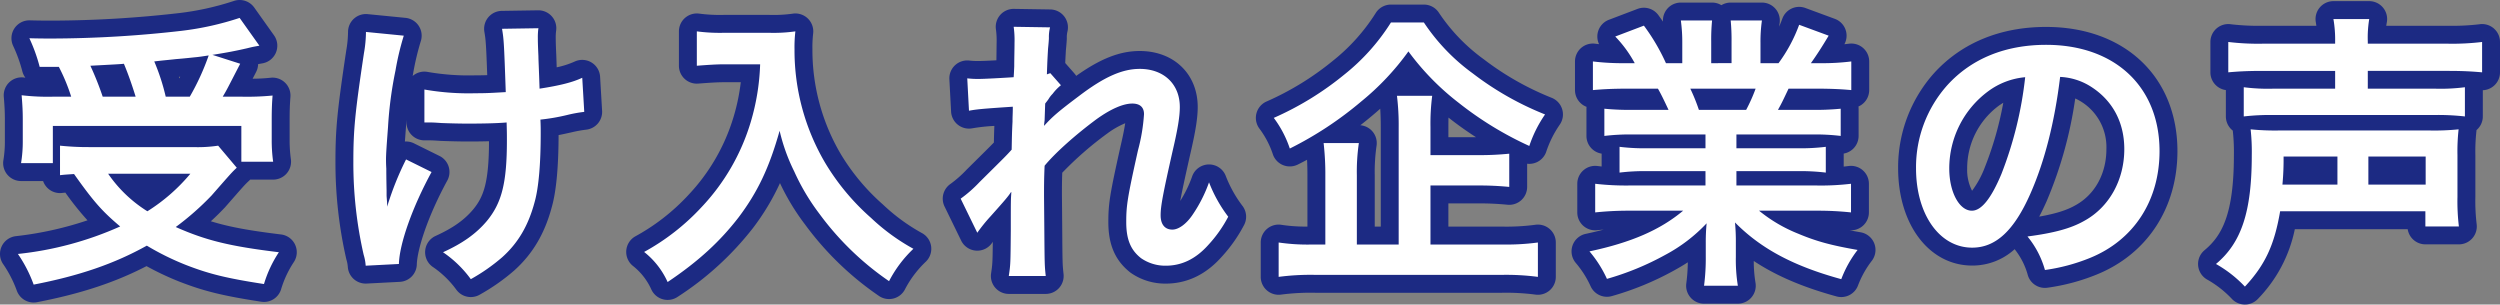
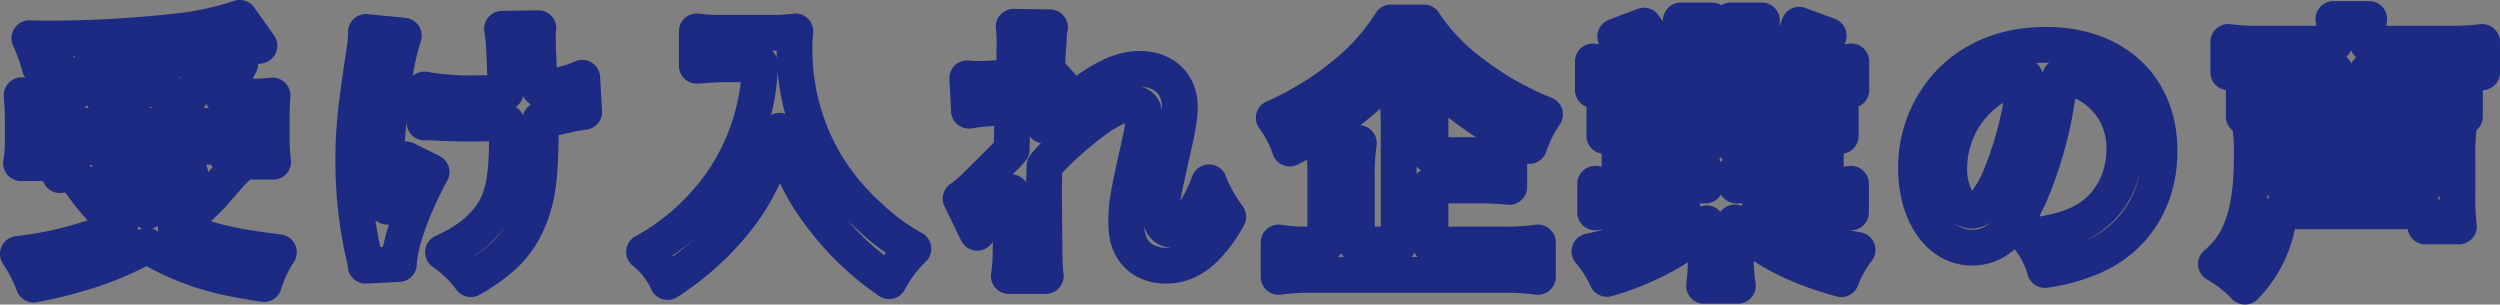
<svg xmlns="http://www.w3.org/2000/svg" width="698.16" height="85.04" viewBox="0 0 698.16 85.04">
  <rect x="0" y="0" width="698.16" height="85.04" fill="#808080" stroke="none" />
  <g id="Group_6779" data-name="Group 6779" transform="translate(-458.92 -6049.24)">
    <path id="受け入れ企業の声" d="M65.839-72.76a5,5,0,0,1,4.076,2.1l5.52,7.76A5,5,0,0,1,76-58.129a5,5,0,0,1-3.715,3.043c-.536.1-.931.167-1.283.235a5,5,0,0,1-.558,2.188l-.973,1.885a50.158,50.158,0,0,0,5.04-.274,5,5,0,0,1,4.015,1.383,5,5,0,0,1,1.5,3.972c-.151,1.961-.225,3.621-.225,6.337v5.84a38.16,38.16,0,0,0,.354,5.244,5,5,0,0,1-1.187,3.964A5,5,0,0,1,75.2-22.6H68.779q-.147.166-.312.321c-1.3,1.221-1.287,1.231-6.707,7.415-1.256,1.334-2.568,2.626-3.955,3.895,5.144,1.6,10.807,2.613,19.6,3.686A5,5,0,0,1,81.35-4.392,5,5,0,0,1,80.941.482a28.558,28.558,0,0,0-3.547,7.626A5,5,0,0,1,71.88,11.5C61.231,9.864,55.921,8.565,49.153,5.942A79.973,79.973,0,0,1,39.839,1.56C31.019,6.128,21.456,9.268,9.271,11.629A5,5,0,0,1,3.643,8.487,32.87,32.87,0,0,0-.257.908,5,5,0,0,1-.612-3.951,5,5,0,0,1,3.336-6.806a95.887,95.887,0,0,0,20.019-4.426,81.9,81.9,0,0,1-6.186-7.736c-.287.027-.566.056-.936.1a5,5,0,0,1-3.887-1.244A5,5,0,0,1,10.957-22.2H4.8A5,5,0,0,1,.974-23.982a5,5,0,0,1-1.1-4.075,31.907,31.907,0,0,0,.406-5.3v-6c0-2.1-.077-3.681-.3-6.385a5,5,0,0,1,1.536-4.037,5,5,0,0,1,4.108-1.334l.389.05a4.99,4.99,0,0,1-.837-1.709,41.027,41.027,0,0,0-2.6-7.217,5,5,0,0,1,.374-4.848,5,5,0,0,1,4.316-2.238C9.924-67,12.033-67,13.44-67a317.788,317.788,0,0,0,35.615-2.121,77.771,77.771,0,0,0,15.091-3.344A4.993,4.993,0,0,1,65.839-72.76ZM19.674-56.608q.1-.194.209-.381l.058-.093-.572.013A5,5,0,0,1,19.674-56.608ZM49.006-50.86q.122-.237.242-.474l-.372.032Q48.941-51.084,49.006-50.86Zm8.239,8.26a5,5,0,0,1-.476-.7,5.013,5.013,0,0,1-.233-.466q-.139.247-.281.493a5,5,0,0,1-.461.669Zm-33.52,0a4.982,4.982,0,0,1-.525-.785,5,5,0,0,1-.384.6q-.068.092-.141.181Zm17.6,0A4.987,4.987,0,0,1,41-43.047q-.083.129-.175.254-.073.1-.15.193Zm17.01,16.488-.581-.688c-.428.029-.873.051-1.339.068q.111.193.206.4a4.991,4.991,0,0,1,.441,1.664C57.552-25.226,57.971-25.7,58.335-26.112ZM24.756-26.68h-.813l.493.692a5.006,5.006,0,0,1,.231-.525Q24.71-26.6,24.756-26.68ZM43.176-8.045a5,5,0,0,1-.144-.751,5,5,0,0,1-.02-.908l-.188.124a5,5,0,0,1-1.425.643,5,5,0,0,1,1.081.481Q42.831-8.246,43.176-8.045ZM38.6-8.983a4.993,4.993,0,0,1-1.122-.506,5,5,0,0,1-.043.627q-.027.2-.07.4l.119-.066A5,5,0,0,1,38.6-8.983ZM650.56-72.44h10a5,5,0,0,1,3.867,1.83,5,5,0,0,1,1.036,4.15c-.058.291-.105.588-.143.9H682.48a65.384,65.384,0,0,0,8.84-.422,5,5,0,0,1,4.016,1.147,5,5,0,0,1,1.744,3.795v8.48a5,5,0,0,1-1.623,3.688,5,5,0,0,1-3.177,1.308v7.324a5,5,0,0,1-1.691,3.748l-.073.064q-.008.192-.031.384a51.531,51.531,0,0,0-.284,6.6v11.68a54.394,54.394,0,0,0,.359,7.6,5,5,0,0,1-1.2,3.941,5,5,0,0,1-3.755,1.7h-9.36A5,5,0,0,1,671.3-8.76H639.782a39.073,39.073,0,0,1-10.288,19.453,5,5,0,0,1-7.3.006,29.092,29.092,0,0,0-6.99-5.443,5,5,0,0,1-.639-8.141c4.92-4.091,8.2-10.172,8.2-26.555a53.2,53.2,0,0,0-.289-6.648q-.011-.1-.018-.2-.127-.1-.248-.206a5,5,0,0,1-1.684-3.742v-7.366a5,5,0,0,1-2.686-1.257,5,5,0,0,1-1.634-3.7v-8.48a5,5,0,0,1,1.744-3.795,5,5,0,0,1,4.016-1.147,66.229,66.229,0,0,0,8.92.422h14.909c-.047-.351-.1-.7-.161-1.058a5,5,0,0,1,1.117-4.054A5,5,0,0,1,650.56-72.44Zm6.35,15.68a5.011,5.011,0,0,1-1.409-1.982,6.036,6.036,0,0,1-1.344,1.872,5.017,5.017,0,0,1,1.443,1.856A5.015,5.015,0,0,1,656.91-56.76ZM632.687-17.765l-.064-.068a5,5,0,0,1-.447-.569c-.05.42-.1.832-.16,1.24A5.017,5.017,0,0,1,632.687-17.765Zm47.515.955q0-.457,0-.95v-.286a5.031,5.031,0,0,1-.579.6A5.026,5.026,0,0,1,680.2-16.81ZM468.32-72.04h8.72a5,5,0,0,1,2.6.729,5,5,0,0,1,2.6-.729h8.72a5,5,0,0,1,3.8,1.752A5,5,0,0,1,495.9-66.26c-.045.286-.086.6-.124.933.309-.71.6-1.446.891-2.237a5,5,0,0,1,2.6-2.815,5,5,0,0,1,3.827-.152l8.24,3.04a5,5,0,0,1,2.986,3.031,5,5,0,0,1-.327,4.054c.432-.045.852-.095,1.27-.15a5,5,0,0,1,3.954,1.194A5,5,0,0,1,520.92-55.6v8a5,5,0,0,1-1.639,3.7,5,5,0,0,1-1.359.88,5,5,0,0,1,.038.618v7.6a5,5,0,0,1-1.7,3.755,5,5,0,0,1-2.462,1.174v3.637c.477-.047.926-.1,1.357-.159a5,5,0,0,1,3.968,1.184,5,5,0,0,1,1.715,3.769v8a5,5,0,0,1-1.66,3.721,5,5,0,0,1-3.762,1.261c.969.189,2,.378,3.119.572a5,5,0,0,1,3.783,3.063,5,5,0,0,1-.615,4.829,26.838,26.838,0,0,0-3.951,7.07,5,5,0,0,1-5.955,2.946c-9.37-2.565-16.844-5.743-23.112-9.9a36.626,36.626,0,0,0,.475,6.042,5,5,0,0,1-4.922,5.879H474.8a5,5,0,0,1-4.953-5.683A50.055,50.055,0,0,0,470.265.49c-1.187.771-2.454,1.521-3.855,2.291a82.036,82.036,0,0,1-17.332,7.14A5,5,0,0,1,443.133,7.2,27.763,27.763,0,0,0,438.969.653a5,5,0,0,1-.9-4.842,5,5,0,0,1,3.689-3.262q2.632-.559,5-1.19c-.613.051-1.223.109-1.84.174a5,5,0,0,1-3.869-1.257A5,5,0,0,1,439.4-13.44v-8a5,5,0,0,1,1.691-3.748A5,5,0,0,1,445.02-26.4c.387.048.779.093,1.18.133v-3.59a5,5,0,0,1-2.542-1.187,5,5,0,0,1-1.7-3.755v-7.6a5.005,5.005,0,0,1,.028-.525,5,5,0,0,1-1.594-.978,5,5,0,0,1-1.634-3.7v-8a5,5,0,0,1,1.7-3.755,5,5,0,0,1,3.941-1.2c.355.046.712.088,1.075.126a5,5,0,0,1-.329-3.329,5,5,0,0,1,3.077-3.472l8-3.04a5,5,0,0,1,5.827,1.743c.464.641.886,1.235,1.279,1.8a5,5,0,0,1,1.2-3.576A5,5,0,0,1,468.32-72.04ZM480-28.16a5.01,5.01,0,0,1-.478-.681,5.016,5.016,0,0,1-.478.681,5.016,5.016,0,0,1,.478.681A5.011,5.011,0,0,1,480-28.16Zm5.6,12.2H483.84a5,5,0,0,1-4.32-2.481,5,5,0,0,1-4.32,2.481h-1.675q.073.163.134.332a5.017,5.017,0,0,1,.159.526,5,5,0,0,1,3.758.144,4.992,4.992,0,0,1,1.811,1.388,4.992,4.992,0,0,1,1.971-1.617,5,5,0,0,1,3.985-.077q.054-.194.125-.385Q485.527-15.807,485.6-15.96ZM387.36-71.48h9.2a5,5,0,0,1,4.179,2.255,50.844,50.844,0,0,0,12.542,13.016,79.578,79.578,0,0,0,19.01,10.78,5,5,0,0,1,2.9,3.213,5,5,0,0,1-.693,4.275,29.814,29.814,0,0,0-3.809,7.665,5,5,0,0,1-2.75,2.883,5,5,0,0,1-2.543.357v6.476a5,5,0,0,1-1.645,3.707,5,5,0,0,1-3.853,1.268,79.453,79.453,0,0,0-8.222-.375H403.4v6.48h14.92a61.482,61.482,0,0,0,9.308-.5,5,5,0,0,1,4.023,1.141,5,5,0,0,1,1.749,3.8v9.6a5,5,0,0,1-5.772,4.94A63.252,63.252,0,0,0,418.32,9H366.24a63.805,63.805,0,0,0-9.468.5A5,5,0,0,1,351,4.56v-9.6a5,5,0,0,1,1.8-3.844,5,5,0,0,1,4.108-1.072,44.161,44.161,0,0,0,7.13.47V-23.68c0-1.684-.035-3.118-.106-4.46q-1.275.68-2.578,1.332a5,5,0,0,1-4.075.178,5,5,0,0,1-2.851-2.916,25.174,25.174,0,0,0-3.852-7.377,5,5,0,0,1-.76-4.241,5,5,0,0,1,2.82-3.257,80.032,80.032,0,0,0,18.521-11.372,53.446,53.446,0,0,0,11.964-13.341A5,5,0,0,1,387.36-71.48Zm-2.84,62V-37.12c0-2.107-.05-3.774-.152-5.276-.66.582-1.355,1.182-2.091,1.807q-1.715,1.448-3.464,2.806a5,5,0,0,1,3.394,1.741A5,5,0,0,1,383.336-32a50.728,50.728,0,0,0-.5,8.244V-9.48Zm26.6-24.96c-2.7-1.74-5.3-3.592-7.688-5.486-.019.765-.029,1.608-.029,2.566v2.92ZM395.749-25.2a5.026,5.026,0,0,1-1.229-1.086v2.172A5.026,5.026,0,0,1,395.749-25.2ZM394.81-1a5.014,5.014,0,0,1-.85-1.179A5.013,5.013,0,0,1,393.11-1ZM374.25-1a5.016,5.016,0,0,1-.81-1.1,5.016,5.016,0,0,1-.81,1.1ZM282-70.28h.079l10.16.16a5,5,0,0,1,3.886,1.953,5,5,0,0,1,.886,4.259,6.793,6.793,0,0,0-.168,1.783c0,.43-.082,1.641-.268,3.5l-.045.9c-.037.634-.078,1.336-.131,2.563l2.552,2.9a5,5,0,0,1,.511.691c6.829-4.845,12.238-6.946,17.738-6.946,9.538,0,16.2,6.431,16.2,15.64,0,3.066-.6,6.817-2.131,13.378-1.452,6.448-2.29,10.325-2.747,12.846a33.535,33.535,0,0,0,3.294-6.765,5,5,0,0,1,4.564-3.416,5,5,0,0,1,4.8,3.08,34.156,34.156,0,0,0,4.8,8.6,5,5,0,0,1,.268,5.413,41.556,41.556,0,0,1-6.267,8.824c-4.365,4.861-9.6,7.358-15.5,7.358A16.771,16.771,0,0,1,314.659,3.4C310.375.075,308.44-4.382,308.44-10.72c0-5.2.413-7.768,3.4-21.168.691-2.95,1.09-5.014,1.31-6.457a23.68,23.68,0,0,0-5.044,2.894,95.233,95.233,0,0,0-12.54,10.93c-.087,2.533-.086,4.327-.086,6.121l.08,9.475c.077,9.633.065,9.879.371,12.708A5,5,0,0,1,290.96,9.32H280.64A5,5,0,0,1,275.693,3.6c.373-2.546.423-2.888.479-8.834q-.089.127-.172.252a5,5,0,0,1-4.5,2.215,5,5,0,0,1-4.159-2.8l-4.64-9.52a5,5,0,0,1,1.639-6.3,31.416,31.416,0,0,0,4.52-3.991c5.033-4.979,6.633-6.56,7.615-7.583.038-1.911.062-2.988.136-4.636a51.02,51.02,0,0,0-6.185.671,5,5,0,0,1-4-.989,5,5,0,0,1-1.9-3.662l-.48-9.04a5,5,0,0,1,1.561-3.9,5,5,0,0,1,3.984-1.334,20.565,20.565,0,0,0,2.728.129c.874,0,2.733-.084,4.861-.2l.059-4.879a22.775,22.775,0,0,0-.2-3.833,5,5,0,0,1,1.227-3.975A5,5,0,0,1,282-70.28Zm41.359,28.521c.028-.4.041-.774.041-1.121,0-4.577-3.379-5.522-5.713-5.629A7.518,7.518,0,0,1,323.359-41.759Zm-33.741,8.991a5.057,5.057,0,0,1-2.778-1.526q-.17-.185-.321-.384c-.017.658-.031,1.359-.048,2.247l-.032,1.576a5,5,0,0,1-1.291,3.25c-.984,1.087-1.343,1.487-3.427,3.566a4.931,4.931,0,0,1,2.343.806,5.343,5.343,0,0,1,1.434,1.414c.02-1.376.061-2.936.147-4.883a5,5,0,0,1,1.14-2.962C287.577-30.623,288.533-31.668,289.618-32.768ZM325.839-3.652a7.9,7.9,0,0,1-7.365-5.875c.19,3.111,1.145,4.123,2.2,4.94A7.982,7.982,0,0,0,325.839-3.652ZM149.28-69.88A5,5,0,0,1,153-68.218a5,5,0,0,1,1.239,3.959,13.438,13.438,0,0,0-.121,2.1c0,.765,0,1.454.155,4.9l.112,3.3a24.564,24.564,0,0,0,5-1.6,5,5,0,0,1,4.683.226,5,5,0,0,1,2.437,4l.56,9.52a5,5,0,0,1-4.407,5.259,35.485,35.485,0,0,0-4.027.725c-1.649.367-2.726.605-3.718.793-.022,8.92-.649,15.642-1.865,19.984-1.992,7.515-5.367,13.225-10.6,17.9a56.715,56.715,0,0,1-9.515,6.66,5,5,0,0,1-6.482-1.24A26.854,26.854,0,0,0,119.668,1.7a5,5,0,0,1-2-4.542,5,5,0,0,1,2.9-4.029c4.841-2.207,7.98-4.419,10.494-7.4,2.9-3.516,4.4-7.458,4.42-19.045-1.9.05-3.949.071-5.96.071-2.3,0-5.337-.082-7.472-.164-2.25-.153-2.539-.156-3.408-.156h-1.2a5,5,0,0,1-5-5v-.664c-.056.706-.113,1.467-.173,2.3-.11,1.447-.2,2.662-.276,3.694a4.978,4.978,0,0,1,2.545.508l7.12,3.52a5,5,0,0,1,2.552,2.975,5,5,0,0,1-.378,3.9c-5.691,10.433-8.4,19.456-8.511,23.425a5,5,0,0,1-4.74,4.855l-9.28.48A5,5,0,0,1,96.053,1.8a9.258,9.258,0,0,0-.408-2.124A120.832,120.832,0,0,1,92.6-27.6c0-9.191.479-14.126,3.015-31.061a31.317,31.317,0,0,0,.5-5.179,5,5,0,0,1,1.642-3.7,5,5,0,0,1,3.848-1.271l10.56,1.04a5,5,0,0,1,3.663,2.192,5,5,0,0,1,.636,4.221,73.231,73.231,0,0,0-2.194,9.24l-.11.585.113-.1a5,5,0,0,1,4.163-1.025,66.93,66.93,0,0,0,13.238.939c1.31,0,2.281-.016,3.312-.054-.334-9.305-.44-9.937-.8-12.124a5,5,0,0,1,1.092-4.024,5,5,0,0,1,3.762-1.8l10.16-.16Zm-2.075,26.269a5,5,0,0,1-.8-.542,5,5,0,0,1-1.366-1.795,5.008,5.008,0,0,1-2.114,3.074,5,5,0,0,1,.793.576,5,5,0,0,1,1.264,1.742A5.011,5.011,0,0,1,147.205-43.611ZM107.044-10.04a5.022,5.022,0,0,1-.75-.057,4.985,4.985,0,0,1-2.534-1.17c.362,2.436.814,4.909,1.364,7.488l.759-.039a53.918,53.918,0,0,1,1.668-6.248A4.972,4.972,0,0,1,107.044-10.04Zm24.419,8.712a38.743,38.743,0,0,0,4.373-3.323A22.974,22.974,0,0,0,139.786-9.2q-.5.682-1.049,1.348A33.293,33.293,0,0,1,131.4-1.4ZM221.04-69a5,5,0,0,1,3.411,1.345,5,5,0,0,1,1.562,4.17,33.882,33.882,0,0,0-.213,4.526,57.265,57.265,0,0,0,7.881,29.165A59.681,59.681,0,0,0,245.5-15.639a52.767,52.767,0,0,0,11.033,8.05,5,5,0,0,1,2.429,3.71A5,5,0,0,1,257.488.3a29.215,29.215,0,0,0-5.926,7.9,5,5,0,0,1-7.23,1.653,85.259,85.259,0,0,1-20.594-19.924,63.941,63.941,0,0,1-7-11.557,65.984,65.984,0,0,1-7.543,12.552,84.981,84.981,0,0,1-21.052,19.227,5,5,0,0,1-7.295-2,17.534,17.534,0,0,0-5.208-6.679A5,5,0,0,1,173.816-2.8,5,5,0,0,1,176.3-6.732a58.092,58.092,0,0,0,14.965-11.685,54.464,54.464,0,0,0,12.5-21.643,56.551,56.551,0,0,0,2.029-9.74H201.2c-2.052,0-4.332.157-7.3.385a5,5,0,0,1-3.781-1.317,5,5,0,0,1-1.6-3.669V-64a5,5,0,0,1,1.715-3.769,5,5,0,0,1,3.968-1.184,44.492,44.492,0,0,0,6.837.353h12.72a39.03,39.03,0,0,0,6.423-.326A5,5,0,0,1,221.04-69Zm-5.2,12.33q-.031-.968-.036-1.943-.654.01-1.353.012a5,5,0,0,1,.373.354A5,5,0,0,1,215.837-56.67Zm2.357,15.678a66.744,66.744,0,0,1-2.109-11.654,65.365,65.365,0,0,1-1.805,12,4.986,4.986,0,0,1,2.415-.592A5,5,0,0,1,218.194-40.993ZM246.317-2.168a58.962,58.962,0,0,1-7.546-6.076q-1.7-1.524-3.228-3.053a73.7,73.7,0,0,0,10.278,9.808Q246.067-1.834,246.317-2.168ZM186.893-1.2a80.56,80.56,0,0,0,6.332-5.211,61.517,61.517,0,0,1-6.5,4.988ZM570.32-65.24C592.259-65.24,607-51.3,607-30.56c0,15.862-8.434,28.749-22.562,34.474a57.025,57.025,0,0,1-13.593,3.654,5,5,0,0,1-5.606-3.4,20.117,20.117,0,0,0-3.7-7.338A17.485,17.485,0,0,1,549.68,1.4C537.7,1.4,529-10.022,529-25.76a39.408,39.408,0,0,1,10.1-26.646C546.77-60.8,557.563-65.24,570.32-65.24Zm.856,10.009c-1.215-.025-2.451,0-3.636.077a5,5,0,0,1,.459.4,5,5,0,0,1,1.351,2.423A4.987,4.987,0,0,1,571.176-55.231Zm-2.788,42.966c4.586-.8,7.733-1.795,10.161-3.19,5.42-2.991,8.611-8.831,8.611-15.664a14.912,14.912,0,0,0-7.412-13.473,13.429,13.429,0,0,0-1.29-.67,114.384,114.384,0,0,1-7.965,28.646C569.877-15.224,569.182-13.749,568.388-12.266Zm-18.737-7.22a26.689,26.689,0,0,0,3.577-6.6,93.9,93.9,0,0,0,5.134-17.973c-.428.26-.863.547-1.314.866A21.758,21.758,0,0,0,548.28-25.68,12.607,12.607,0,0,0,549.651-19.486ZM580.683-5.354A25.222,25.222,0,0,0,596.511-24.88,26.855,26.855,0,0,1,583.455-6.742,27.571,27.571,0,0,1,580.683-5.354Zm-31-3.246c1.006,0,2.98,0,5.5-2.36A8.866,8.866,0,0,1,549.6-8.92a8.847,8.847,0,0,1-5.031-1.568A7.985,7.985,0,0,0,549.68-8.6Z" transform="translate(460 6122)" fill="#1c2a83" />
-     <path id="パス_27657" data-name="パス 27657" d="M15.36-54.08a51.793,51.793,0,0,1,3.44,8.32H13.76a61.988,61.988,0,0,1-8.8-.4c.24,2.88.32,4.56.32,6.8v6A37.021,37.021,0,0,1,4.8-27.2h8.88V-37.6H66.32v10H75.2a43.079,43.079,0,0,1-.4-5.92v-5.84c0-2.88.08-4.64.24-6.72a73.5,73.5,0,0,1-8.64.32H61.12c1.2-2,1.28-2.24,4.88-9.2l-7.76-2.48c4.08-.64,6.56-1.12,9.68-1.84,1.92-.48,2.16-.48,3.44-.72l-5.52-7.76a82.069,82.069,0,0,1-16.16,3.6A323.391,323.391,0,0,1,13.44-62c-1.44,0-3.6,0-6.32-.08a45.822,45.822,0,0,1,2.88,8ZM27.6-45.76a84.494,84.494,0,0,0-3.44-8.64c6-.32,9.12-.48,9.36-.56,1.2,2.88,2.24,5.84,3.28,9.2Zm17.6,0A59.194,59.194,0,0,0,42-55.6c2.56-.32,4.64-.48,5.92-.64,2.96-.24,4.96-.48,5.84-.56.8-.08,1.36-.16,3.44-.48a67.565,67.565,0,0,1-5.28,11.52ZM59.84-32.08a38.336,38.336,0,0,1-6.96.4H23.84a75.928,75.928,0,0,1-8.16-.4v8.24c1.44-.16,1.6-.16,3.92-.32,5.44,7.68,7.84,10.4,12.88,14.64A93.719,93.719,0,0,1,3.92-1.84a37.563,37.563,0,0,1,4.4,8.56C21.12,4.24,30.88.88,39.92-4.16A74.36,74.36,0,0,0,50.96,1.28c6.4,2.48,11.28,3.68,21.68,5.28A33.635,33.635,0,0,1,76.8-2.32C63.04-4,56.48-5.6,48-9.36a77.121,77.121,0,0,0,10-8.8c5.68-6.48,5.68-6.48,7.04-7.76Zm-7.76,7.84a50.727,50.727,0,0,1-12,10.48A37,37,0,0,1,29.12-24.24Zm65.36-14.32h1.2c.96,0,1.28,0,3.6.16,2.08.08,5.04.16,7.28.16,4,0,8.16-.08,10.88-.32.08,2.64.08,3.36.08,5.04,0,11.84-1.44,17.44-5.6,22.48-3.04,3.6-6.8,6.24-12.24,8.72A31.513,31.513,0,0,1,130.4,5.2a52.034,52.034,0,0,0,8.72-6.08c4.48-4,7.36-8.88,9.12-15.52,1.12-4,1.68-10.64,1.68-19.12,0-1.44,0-2.16-.08-3.84a56.513,56.513,0,0,0,7.76-1.36,38.975,38.975,0,0,1,4.48-.8l-.56-9.52c-2.72,1.28-6.24,2.16-11.92,3.04-.16-5.12-.32-8.16-.32-9.04-.16-3.6-.16-4.32-.16-5.12a17.442,17.442,0,0,1,.16-2.72l-10.16.16c.48,2.88.56,3.6,1.04,17.68-4.16.24-5.44.32-8.48.32a71.273,71.273,0,0,1-14.24-1.04Zm-5.12,10.32a82.546,82.546,0,0,0-5.28,13.2c0-1.28-.08-1.76-.16-3.04v-1.44c-.08-3.92-.08-5.28-.08-6.16-.08-1.28-.08-2.24-.08-2.48,0-1.52.16-3.84.56-9.12a107.766,107.766,0,0,1,2.08-15.76,77.285,77.285,0,0,1,2.32-9.76l-10.56-1.04a35.208,35.208,0,0,1-.56,5.92C98.08-41.36,97.6-36.64,97.6-27.6a115.114,115.114,0,0,0,2.88,26,13.038,13.038,0,0,1,.56,3.04l9.28-.48c.16-5.76,3.84-16,9.12-25.68ZM211.2-54.8a63.218,63.218,0,0,1-2.64,16.16,59.224,59.224,0,0,1-13.68,23.68A63.2,63.2,0,0,1,178.8-2.4,22.438,22.438,0,0,1,185.36,6C194.08.16,200.08-5.44,205.2-12.08c5.36-7.12,8.56-13.92,11.44-24.16a51.708,51.708,0,0,0,4.08,11.36,60.924,60.924,0,0,0,7.04,11.84A80.613,80.613,0,0,0,247.2,5.76,33.951,33.951,0,0,1,254-3.28a57.252,57.252,0,0,1-11.84-8.64,64.721,64.721,0,0,1-12.8-15.36,61.94,61.94,0,0,1-8.56-31.68,37.75,37.75,0,0,1,.24-5.04,43.592,43.592,0,0,1-7.28.4H201.04a48.71,48.71,0,0,1-7.52-.4v9.6c3.12-.24,5.52-.4,7.68-.4Zm79.28,17.12c.08-.96.16-1.44.16-1.44l.16-4.72c.48-.64.64-.8.96-1.28a7.279,7.279,0,0,1,1.12-1.44,13.381,13.381,0,0,1,2.32-2.4l-2.96-3.36c-.56.16-.88.32-.96.32.16-4.88.24-5.52.32-7.12.16-1.6.24-2.64.24-3.04a11.158,11.158,0,0,1,.32-2.96L282-65.28a26.582,26.582,0,0,1,.24,4.48c0,1.84-.08,4.32-.08,6.56-.08,1.84-.08,1.84-.16,3.04-3.76.24-8.16.48-9.68.48a24.814,24.814,0,0,1-3.28-.16l.48,9.04c2.16-.4,3.76-.56,12.24-1.12,0,2.16-.08,2.32-.08,4.16-.16,3.12-.16,4-.24,7.84-1.52,1.68-1.52,1.68-9.04,9.12a35.843,35.843,0,0,1-5.2,4.56l4.64,9.52a45.684,45.684,0,0,1,3.68-4.56c4.08-4.56,4.96-5.6,5.68-6.72l.16-.08c-.16,2.16-.16,2.16-.16,10.72-.08,9.44-.08,9.44-.56,12.72h10.32c-.32-2.96-.32-3.2-.4-13.2-.08-8.88-.08-8.88-.08-9.52,0-2.24,0-4.48.16-8.08,3.04-3.68,8.72-8.72,14.56-13.04,3.92-2.8,7.36-4.32,9.92-4.32,2.16,0,3.28,1.04,3.28,2.96a50.723,50.723,0,0,1-1.68,10.08c-2.96,13.28-3.28,15.44-3.28,20.08,0,4.88,1.28,7.84,4.16,10.08a11.887,11.887,0,0,0,6.88,2.08c4.4,0,8.32-1.84,11.84-5.76a36.5,36.5,0,0,0,5.6-7.92,38.892,38.892,0,0,1-5.36-9.6,39.27,39.27,0,0,1-4.64,9.12c-1.68,2.48-3.84,4.08-5.6,4.08-2.08,0-3.28-1.44-3.28-4s.64-5.92,3.36-18c1.44-6.16,2-9.6,2-12.24,0-6.4-4.48-10.64-11.2-10.64-4.88,0-9.92,2.24-16.88,7.52-5.76,4.32-7.44,5.76-9.76,8.32ZM398.4-20.96h13.28a84.166,84.166,0,0,1,8.72.4v-9.28a81.346,81.346,0,0,1-8.8.4H398.4v-7.92a60.842,60.842,0,0,1,.48-8.64h-9.84a67.145,67.145,0,0,1,.48,8.88V-4.48H377.84V-23.76a55.333,55.333,0,0,1,.56-9.04h-9.84a76.633,76.633,0,0,1,.48,9.12v19.2h-3.52A55.483,55.483,0,0,1,356-5.04v9.6A68.286,68.286,0,0,1,366.24,4h52.08a68.023,68.023,0,0,1,10.08.56v-9.6a65.924,65.924,0,0,1-10.08.56H398.4ZM387.36-66.48a58.167,58.167,0,0,1-13.04,14.56,85.161,85.161,0,0,1-19.68,12.08,30.13,30.13,0,0,1,4.48,8.56A99.739,99.739,0,0,0,379.04-44.4a72.639,72.639,0,0,0,13.2-14,71.6,71.6,0,0,0,14,14.32A95.4,95.4,0,0,0,426-32a34.676,34.676,0,0,1,4.4-8.8,84.381,84.381,0,0,1-20.16-11.44,55.668,55.668,0,0,1-13.68-14.24ZM475.2-35.2v3.84H459.36a56.807,56.807,0,0,1-8.16-.4v7.2a57.49,57.49,0,0,1,8.16-.4H475.2v4H454a74.26,74.26,0,0,1-9.6-.48v8a87.94,87.94,0,0,1,9.68-.48h14.88c-6.4,5.36-14.48,8.88-26.16,11.36a32.743,32.743,0,0,1,4.88,7.68A77.4,77.4,0,0,0,464-1.6a44.494,44.494,0,0,0,11.52-8.8,53.867,53.867,0,0,0-.24,5.44v3.84a59.708,59.708,0,0,1-.48,8.16h9.44a45.517,45.517,0,0,1-.56-8.08V-4.96a54.762,54.762,0,0,0-.24-5.68c7.2,7.28,16.24,12.16,29.68,15.84a31.681,31.681,0,0,1,4.56-8.16c-7.36-1.28-11.52-2.4-16.64-4.56a41.53,41.53,0,0,1-10.88-6.4h16.08a86.423,86.423,0,0,1,9.6.48v-8a70.661,70.661,0,0,1-9.68.48H483.84v-4h16.72a58.726,58.726,0,0,1,8.24.4v-7.2a58.035,58.035,0,0,1-8.24.4H483.84V-35.2h20.88a58.726,58.726,0,0,1,8.24.4v-7.6a73.569,73.569,0,0,1-8.24.32h-9.28c1.12-2,1.44-2.72,2.96-5.92h8c3.92,0,7.04.16,9.52.4v-8a64.869,64.869,0,0,1-9.04.48h-2.24c1.76-2.48,3.04-4.48,4.96-7.68l-8.24-3.04a42.686,42.686,0,0,1-5.76,10.72h-5.04V-60.8a42,42,0,0,1,.4-6.24h-8.72a56.976,56.976,0,0,1,.24,5.92v6H476.8v-6a53.874,53.874,0,0,1,.24-5.92h-8.72a44.5,44.5,0,0,1,.4,6.24v5.68h-4.56A56.56,56.56,0,0,0,458-65.6l-8,3.04a33.816,33.816,0,0,1,5.44,7.44h-2.56a67.792,67.792,0,0,1-9.12-.48v8c2.56-.24,5.6-.4,9.52-.4h8.64c.88,1.52,1.76,3.36,2.96,5.92H455.2a72.662,72.662,0,0,1-8.24-.32v7.6a59.424,59.424,0,0,1,8.24-.4Zm-1.84-6.88a51.062,51.062,0,0,0-2.4-5.92H489.2a46.658,46.658,0,0,1-2.64,5.92Zm100.88-9.2a17.485,17.485,0,0,1,8.08,2.4c6.4,3.84,9.84,10.08,9.84,17.76,0,8.56-4.16,16.16-11.12,20-3.76,2.16-8.56,3.44-15.92,4.4A25.52,25.52,0,0,1,570,2.64,52.3,52.3,0,0,0,582.56-.72C594.8-5.68,602-16.72,602-30.56c0-18-12.48-29.68-31.68-29.68-11.36,0-20.8,3.84-27.52,11.2A34.365,34.365,0,0,0,534-25.76c0,12.88,6.56,22.16,15.68,22.16,6.56,0,11.68-4.72,16.24-15.04C569.92-27.68,572.72-38.72,574.24-51.28Zm-9.76.08a105.434,105.434,0,0,1-6.64,27.04c-2.88,6.88-5.6,10.24-8.24,10.24-3.52,0-6.32-5.2-6.32-11.76a26.785,26.785,0,0,1,10.88-21.6A20.365,20.365,0,0,1,564.48-51.2Zm86.56-9.36H630.88a69.073,69.073,0,0,1-9.68-.48v8.48c2.56-.24,5.36-.4,9.44-.4h20.4V-48H633.92a52.6,52.6,0,0,1-8.4-.4v8.16a64.143,64.143,0,0,1,8.4-.4h44.72a66.589,66.589,0,0,1,8.64.4V-48.4a53.147,53.147,0,0,1-8.48.4H660.16v-4.96h22.56c4.08,0,6.64.16,9.36.4v-8.48a68.531,68.531,0,0,1-9.6.48H660.16v-.56a32.236,32.236,0,0,1,.4-6.32h-10a33.838,33.838,0,0,1,.48,6.32Zm25.2,46.8v4.24h9.36a58.735,58.735,0,0,1-.4-8.24V-29.44a55.813,55.813,0,0,1,.32-7.2,66.921,66.921,0,0,1-8.08.32h-42a68.845,68.845,0,0,1-8-.32,57.419,57.419,0,0,1,.32,7.2c0,15.76-2.88,24.48-10,30.4a34.135,34.135,0,0,1,8.08,6.32c5.68-6.08,8.24-11.68,9.84-21.04ZM636.32-21.2a74.958,74.958,0,0,0,.32-7.84h15.04v7.84Zm24,0v-7.84h16v7.84Z" transform="translate(460 6122)" fill="#fff" />
  </g>
</svg>